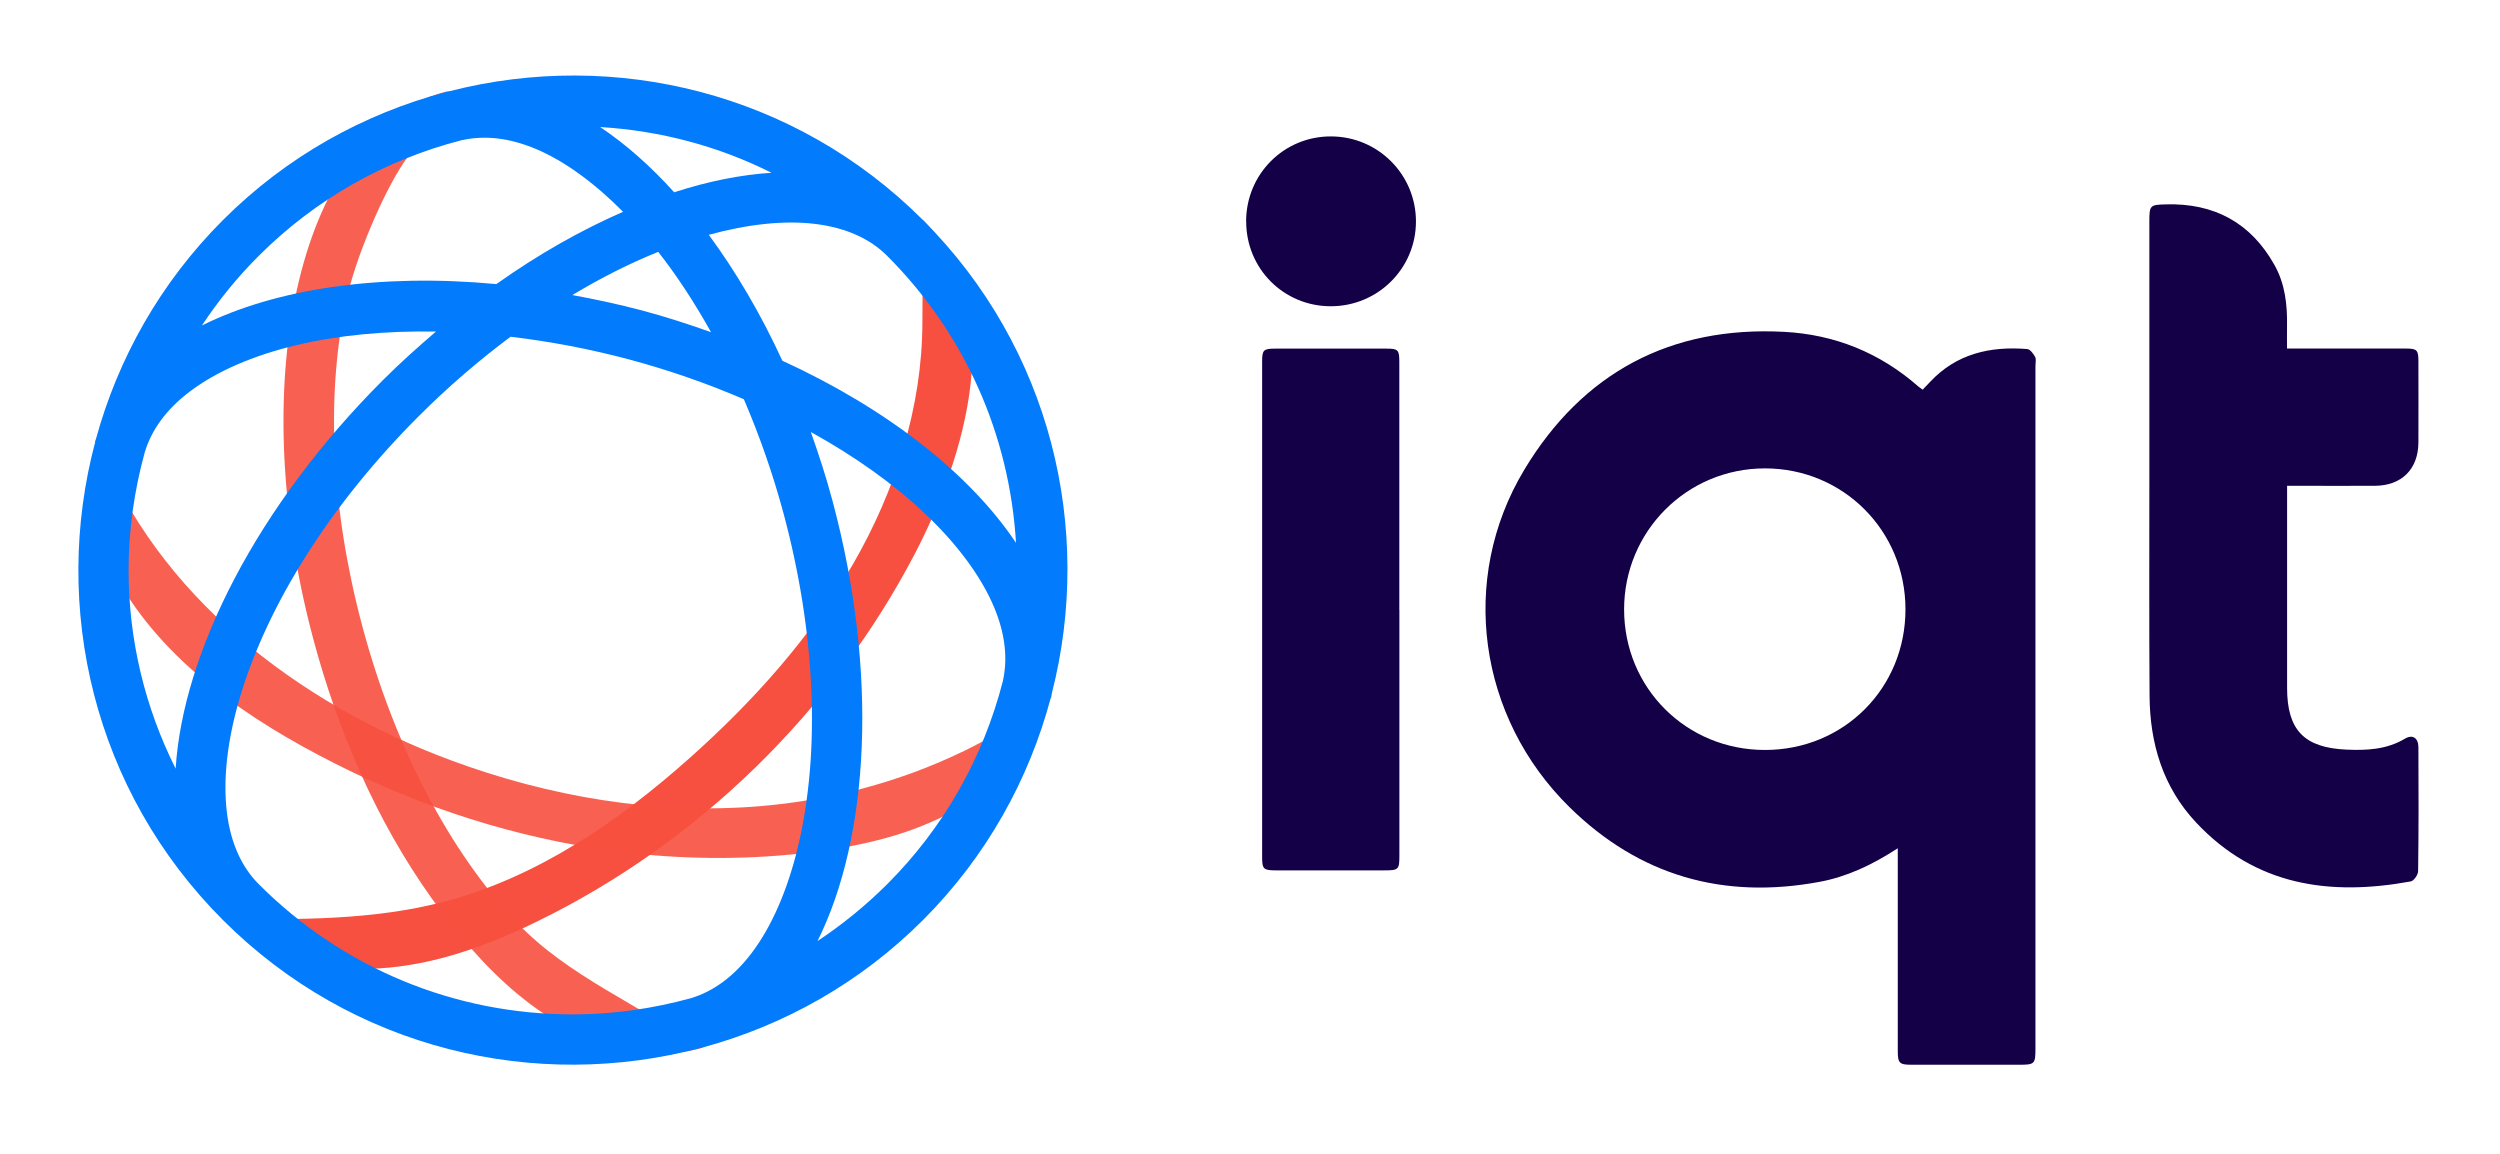
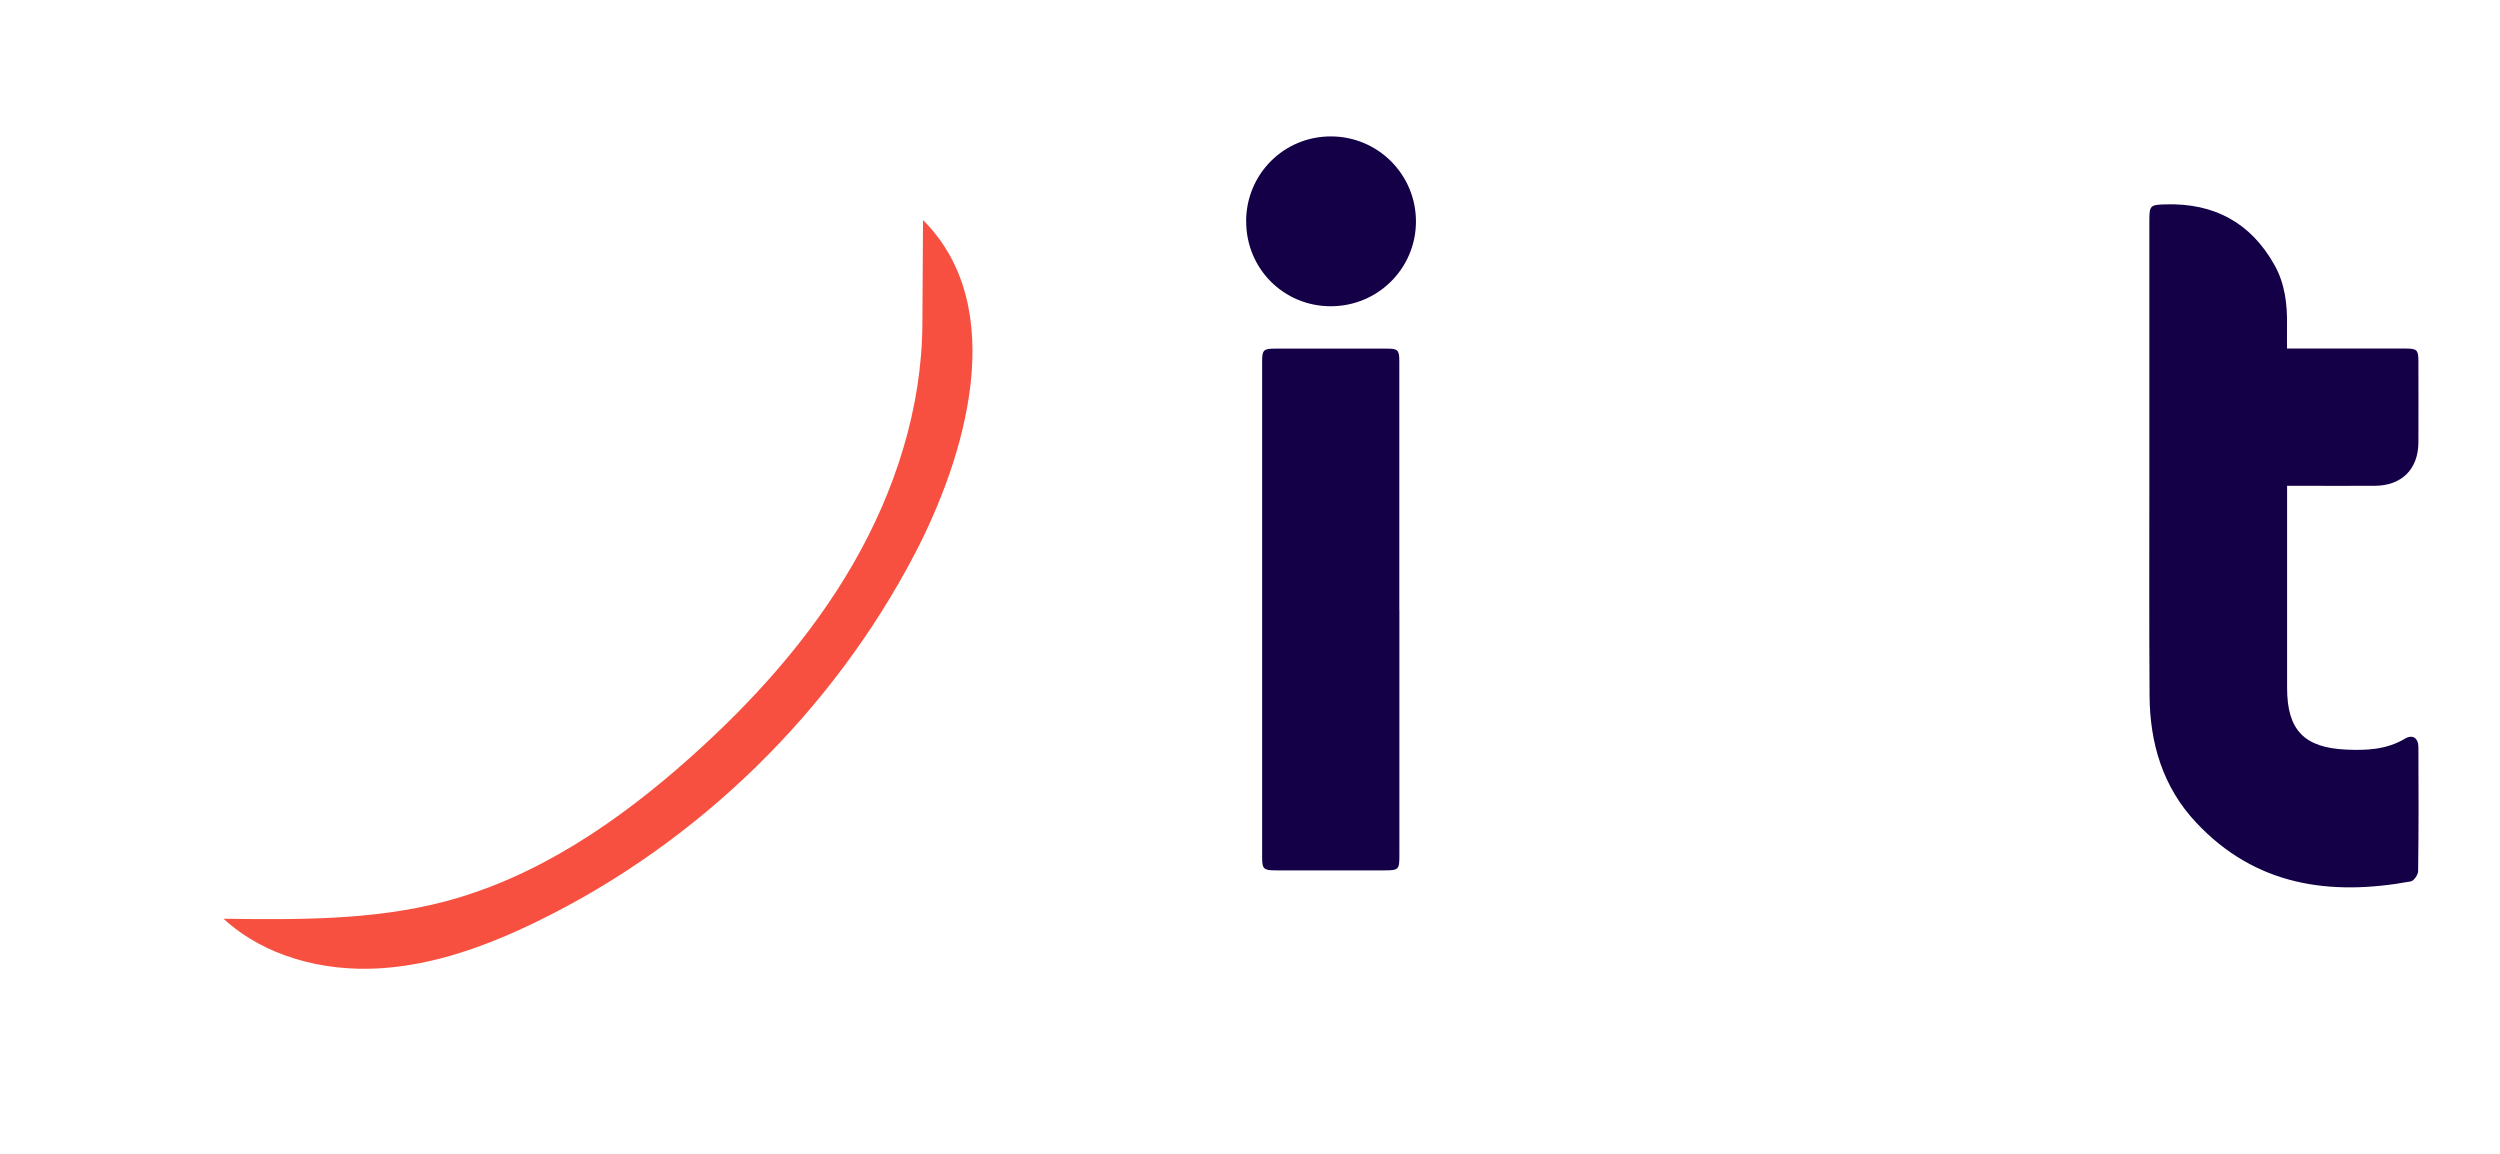
<svg xmlns="http://www.w3.org/2000/svg" width="357.55" height="165.01" viewBox="0 0 357.55 165.01">
  <g isolation="isolate">
    <g id="Layer_1">
-       <path d="M271.4,121.33c-3.66,2.38-7.24,4.06-11.16,4.79-13.73,2.56-25.76-.84-35.77-10.68-13.03-12.81-15.89-32.58-6.47-48.25,8.32-13.84,20.87-20.59,37.16-19.73,7.23.38,13.68,2.98,19.17,7.79.17.15.37.27.65.48.37-.39.72-.74,1.06-1.11,3.79-4.05,8.6-5.12,13.89-4.7.41.03.88.66,1.13,1.12.18.32.05.82.05,1.24,0,32.54,0,65.07,0,97.61,0,2.29-.09,2.39-2.33,2.39-5.12,0-10.24,0-15.36,0-1.79,0-2-.22-2-2.02,0-8.98,0-17.97,0-26.95,0-.55,0-1.1,0-1.97ZM252.43,107.26c11.28,0,20.1-8.84,20.09-20.12,0-11.24-8.91-20.16-20.11-20.15-11.16,0-20.13,9-20.13,20.17,0,11.24,8.9,20.11,20.15,20.1Z" fill="#130047" />
      <path d="M327.1,69.49v1.66c0,9.08,0,18.15,0,27.23,0,6.03,2.43,8.56,8.47,8.83,2.91.13,5.76,0,8.38-1.56,1.09-.66,1.92-.11,1.93,1.2.03,5.91.04,11.82-.04,17.73,0,.52-.61,1.4-1.05,1.48-11.57,2.12-22.21.63-30.69-8.41-4.77-5.08-6.63-11.34-6.67-18.17-.07-10.24-.03-20.48-.03-30.72,0-12.38,0-24.76,0-37.15,0-2.25.12-2.32,2.35-2.38,6.92-.2,12.16,2.62,15.55,8.68,1.5,2.67,1.84,5.63,1.79,8.65-.02,1.02,0,2.04,0,3.29.66,0,1.19,0,1.73,0,5.07,0,10.15,0,15.22,0,1.65,0,1.84.19,1.84,1.86,0,3.86.02,7.73,0,11.59-.03,3.81-2.4,6.16-6.22,6.18-3.63.02-7.26,0-10.89,0-.5,0-1,0-1.68,0Z" fill="#130047" />
      <path d="M200.14,87.19c0,11.73,0,23.45,0,35.18,0,2-.11,2.11-2.16,2.11-5.17,0-10.33,0-15.5,0-1.77,0-1.97-.19-1.97-1.89,0-23.64,0-47.28,0-70.92,0-1.62.2-1.81,1.89-1.81,5.3,0,10.61,0,15.91,0,1.64,0,1.82.19,1.82,1.87,0,11.82,0,23.64,0,35.46Z" fill="#130047" />
      <path d="M178.22,31.63c.02-6.76,5.43-12.15,12.16-12.12,6.72.02,12.14,5.47,12.13,12.18-.01,6.71-5.45,12.11-12.18,12.11-6.76,0-12.12-5.4-12.1-12.16Z" fill="#130047" />
      <path d="M131.92,46.16c-.03,12.11-3.87,24.04-9.93,34.53-6.06,10.49-14.27,19.62-23.31,27.68-10.22,9.12-21.87,17.1-35.12,20.58-10.25,2.69-21,2.58-31.59,2.45,5.87,5.4,14.22,7.55,22.19,7.1,7.96-.45,15.62-3.27,22.78-6.77,22.92-11.2,42.09-29.91,53.9-52.53,7.09-13.58,13.77-35.14,1.17-47.73" fill="#f75040" />
-       <path d="M137.56,107.55c-9.04,4.36-18.97,6.94-28.99,7.76-14.94,1.22-30.08-1.37-44.13-6.59-21.9-8.12-42.13-23.7-50.47-45.52-2.1,7.21-.06,15.15,3.94,21.5,7.36,11.7,19.99,19.66,32.16,25.57,12.63,6.13,26.29,10.21,40.26,11.75,8.63.95,17.38.93,26-.16,7.08-.9,14.18-2.54,20.39-6.06,6.21-3.52,11.47-9.11,13.45-15.97-3.92,3-8.15,5.58-12.59,7.72Z" fill="#f75040" opacity=".9" />
-       <path d="M63.62,13.15c-20.5,5.49-28.91,40.56-18.79,78.33,3.51,13.1,8.99,25.88,16.88,36.96,7,9.82,16.24,19.48,28.6,21.79,3.3.62,6.71.56,9.95-.31-8.59-6.13-19-10.24-26.35-17.99-9.65-10.18-17.5-25.21-22.08-42.33-4.59-17.12-5.31-34.06-2.04-47.7,1.47-6.13,5.64-15.63,8.49-19.4" fill="#f75040" mix-blend-mode="multiply" opacity=".9" />
-       <path d="M100.71,149.75c11.46-3.14,22.29-9.16,31.29-18.16,9.12-9.12,15.17-20.13,18.27-31.75h.05c.07-.24.07-.5.13-.75,5.98-23.42-.12-49.29-18.45-67.62C113.68,13.14,87.81,7.04,64.39,13.02c-.25.06-.51.06-.76.13v.05c-11.61,3.1-22.62,9.15-31.74,18.27-9,9-15.02,19.84-18.16,31.29-.04.15-.12.29-.16.44h.05c-6.3,23.63-.26,49.86,18.27,68.39,18.53,18.53,44.75,24.57,68.37,18.27v.05c.17-.04.3-.12.46-.16ZM116.92,134.59c7.41-14.87,8.75-38.34,2.13-63.01-.9-3.38-1.96-6.62-3.09-9.8,6.25,3.46,11.82,7.4,16.38,11.72,4.57,4.34,7.97,8.93,9.81,13.29,1.61,3.81,2.01,7.39,1.27,10.66-2.8,10.87-8.39,20.87-16.54,29.01-3.08,3.07-6.42,5.78-9.96,8.13ZM145.31,77.64c-6.55-9.8-18.3-19.12-33.42-26.05-3.09-6.73-6.66-12.76-10.52-18.01,5.6-1.53,10.86-2.1,15.25-1.55,4.32.54,7.78,2.07,10.27,4.57,11.08,11.08,17.49,25.54,18.42,41.05ZM85.83,18.17c8.64.52,16.94,2.74,24.51,6.54-4.38.28-9.06,1.21-13.92,2.79-3.4-3.77-6.96-6.91-10.59-9.33ZM94.14,36.02c2.71,3.46,5.23,7.32,7.55,11.49-3.18-1.13-6.42-2.19-9.8-3.09-3.38-.9-6.72-1.61-10.03-2.22,4.09-2.46,8.2-4.54,12.28-6.18ZM66.02,20.06c3.28-.75,6.85-.35,10.66,1.26,4.07,1.72,8.34,4.84,12.43,8.97-5.97,2.61-12.08,6.05-18.12,10.34-16.63-1.56-31.53.65-42.11,5.92,2.35-3.55,5.05-6.89,8.13-9.96,8.15-8.15,18.14-13.74,29.01-16.54ZM20.69,64.73c.97-3.27,3.13-6.22,6.48-8.75,3.77-2.85,9.01-5.13,15.14-6.6,6.11-1.46,12.9-2.08,20.04-1.96-2.56,2.19-5.1,4.47-7.58,6.94-18.04,18.04-28.6,38.99-29.65,55.57-4.37-8.71-6.73-18.37-6.73-28.4,0-5.76.82-11.38,2.3-16.8ZM81.95,145.08c-16.97,0-32.93-6.61-44.93-18.61-2.5-2.5-4.04-5.96-4.57-10.28-.58-4.69.06-10.37,1.85-16.41,3.99-13.45,13.08-27.76,25.62-40.29,4.2-4.2,8.6-7.97,13.1-11.33,5.57.66,11.28,1.73,17.01,3.26,5.73,1.54,11.2,3.46,16.36,5.68,2.21,5.16,4.14,10.63,5.68,16.36,4.59,17.12,5.31,34.06,2.04,47.7-1.47,6.13-3.75,11.37-6.61,15.14-2.53,3.35-5.48,5.51-8.75,6.48-5.41,1.47-11.03,2.3-16.79,2.3Z" fill="#027bfc" mix-blend-mode="multiply" />
    </g>
  </g>
</svg>